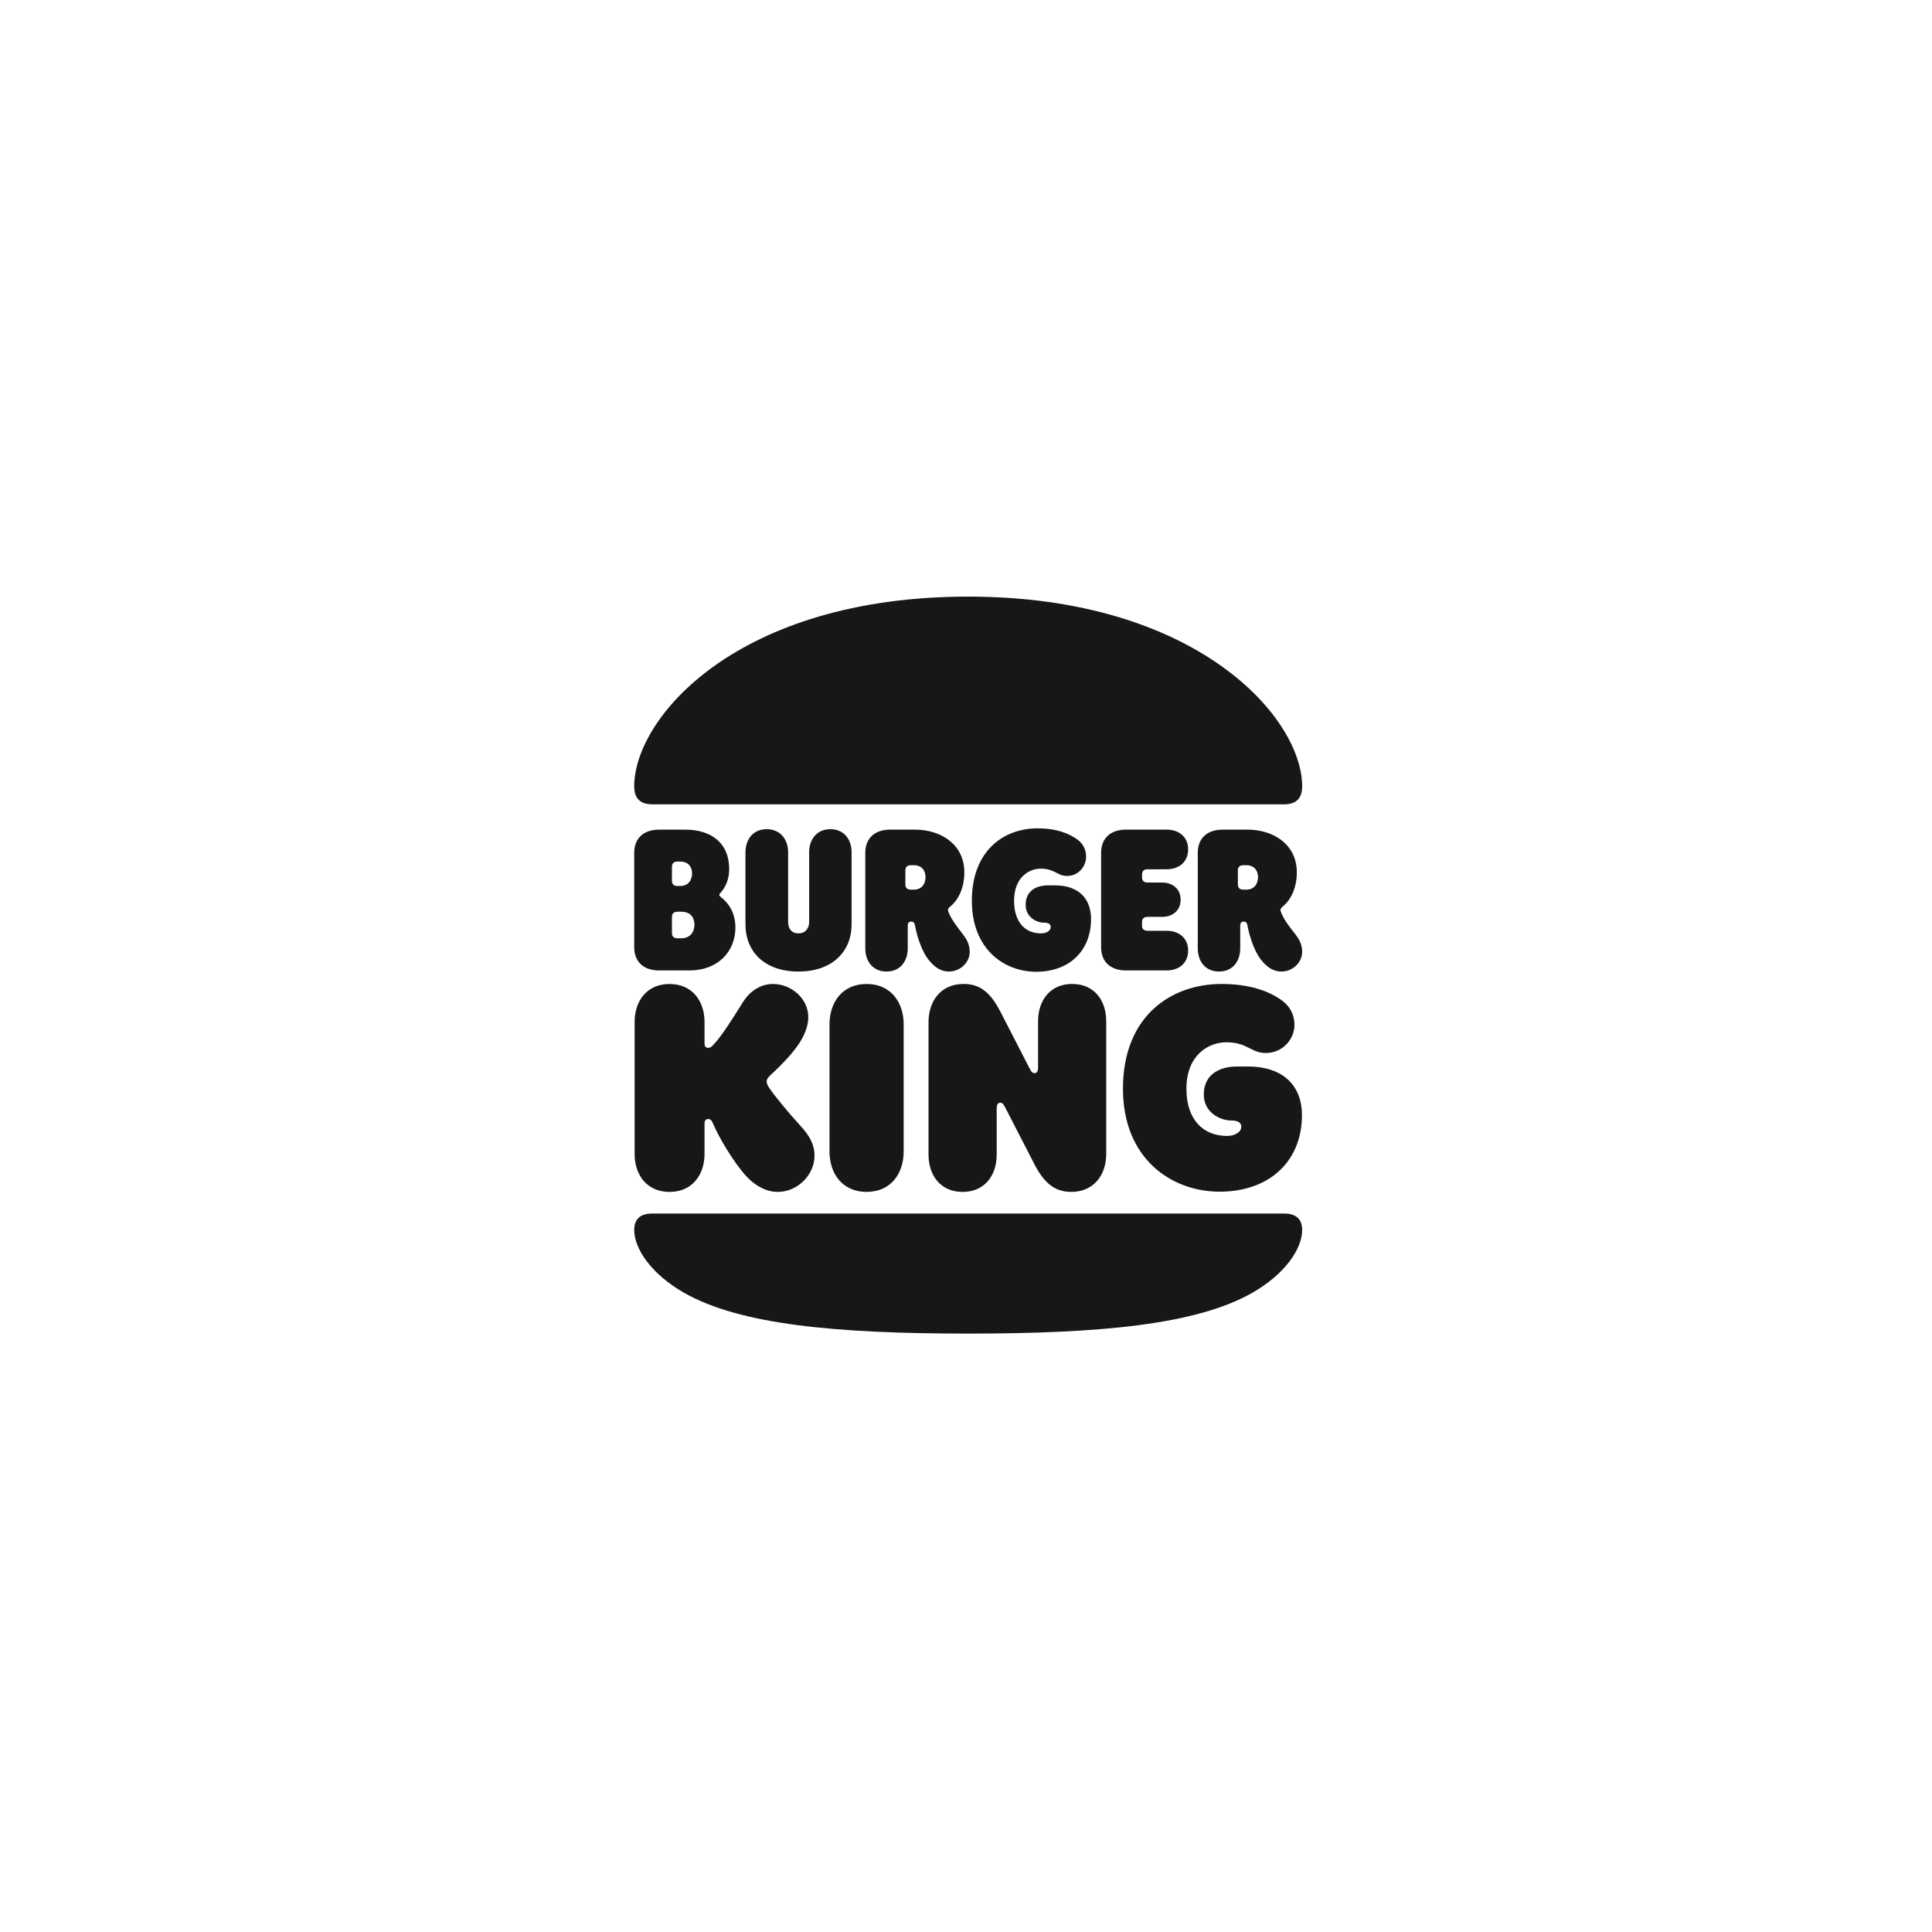
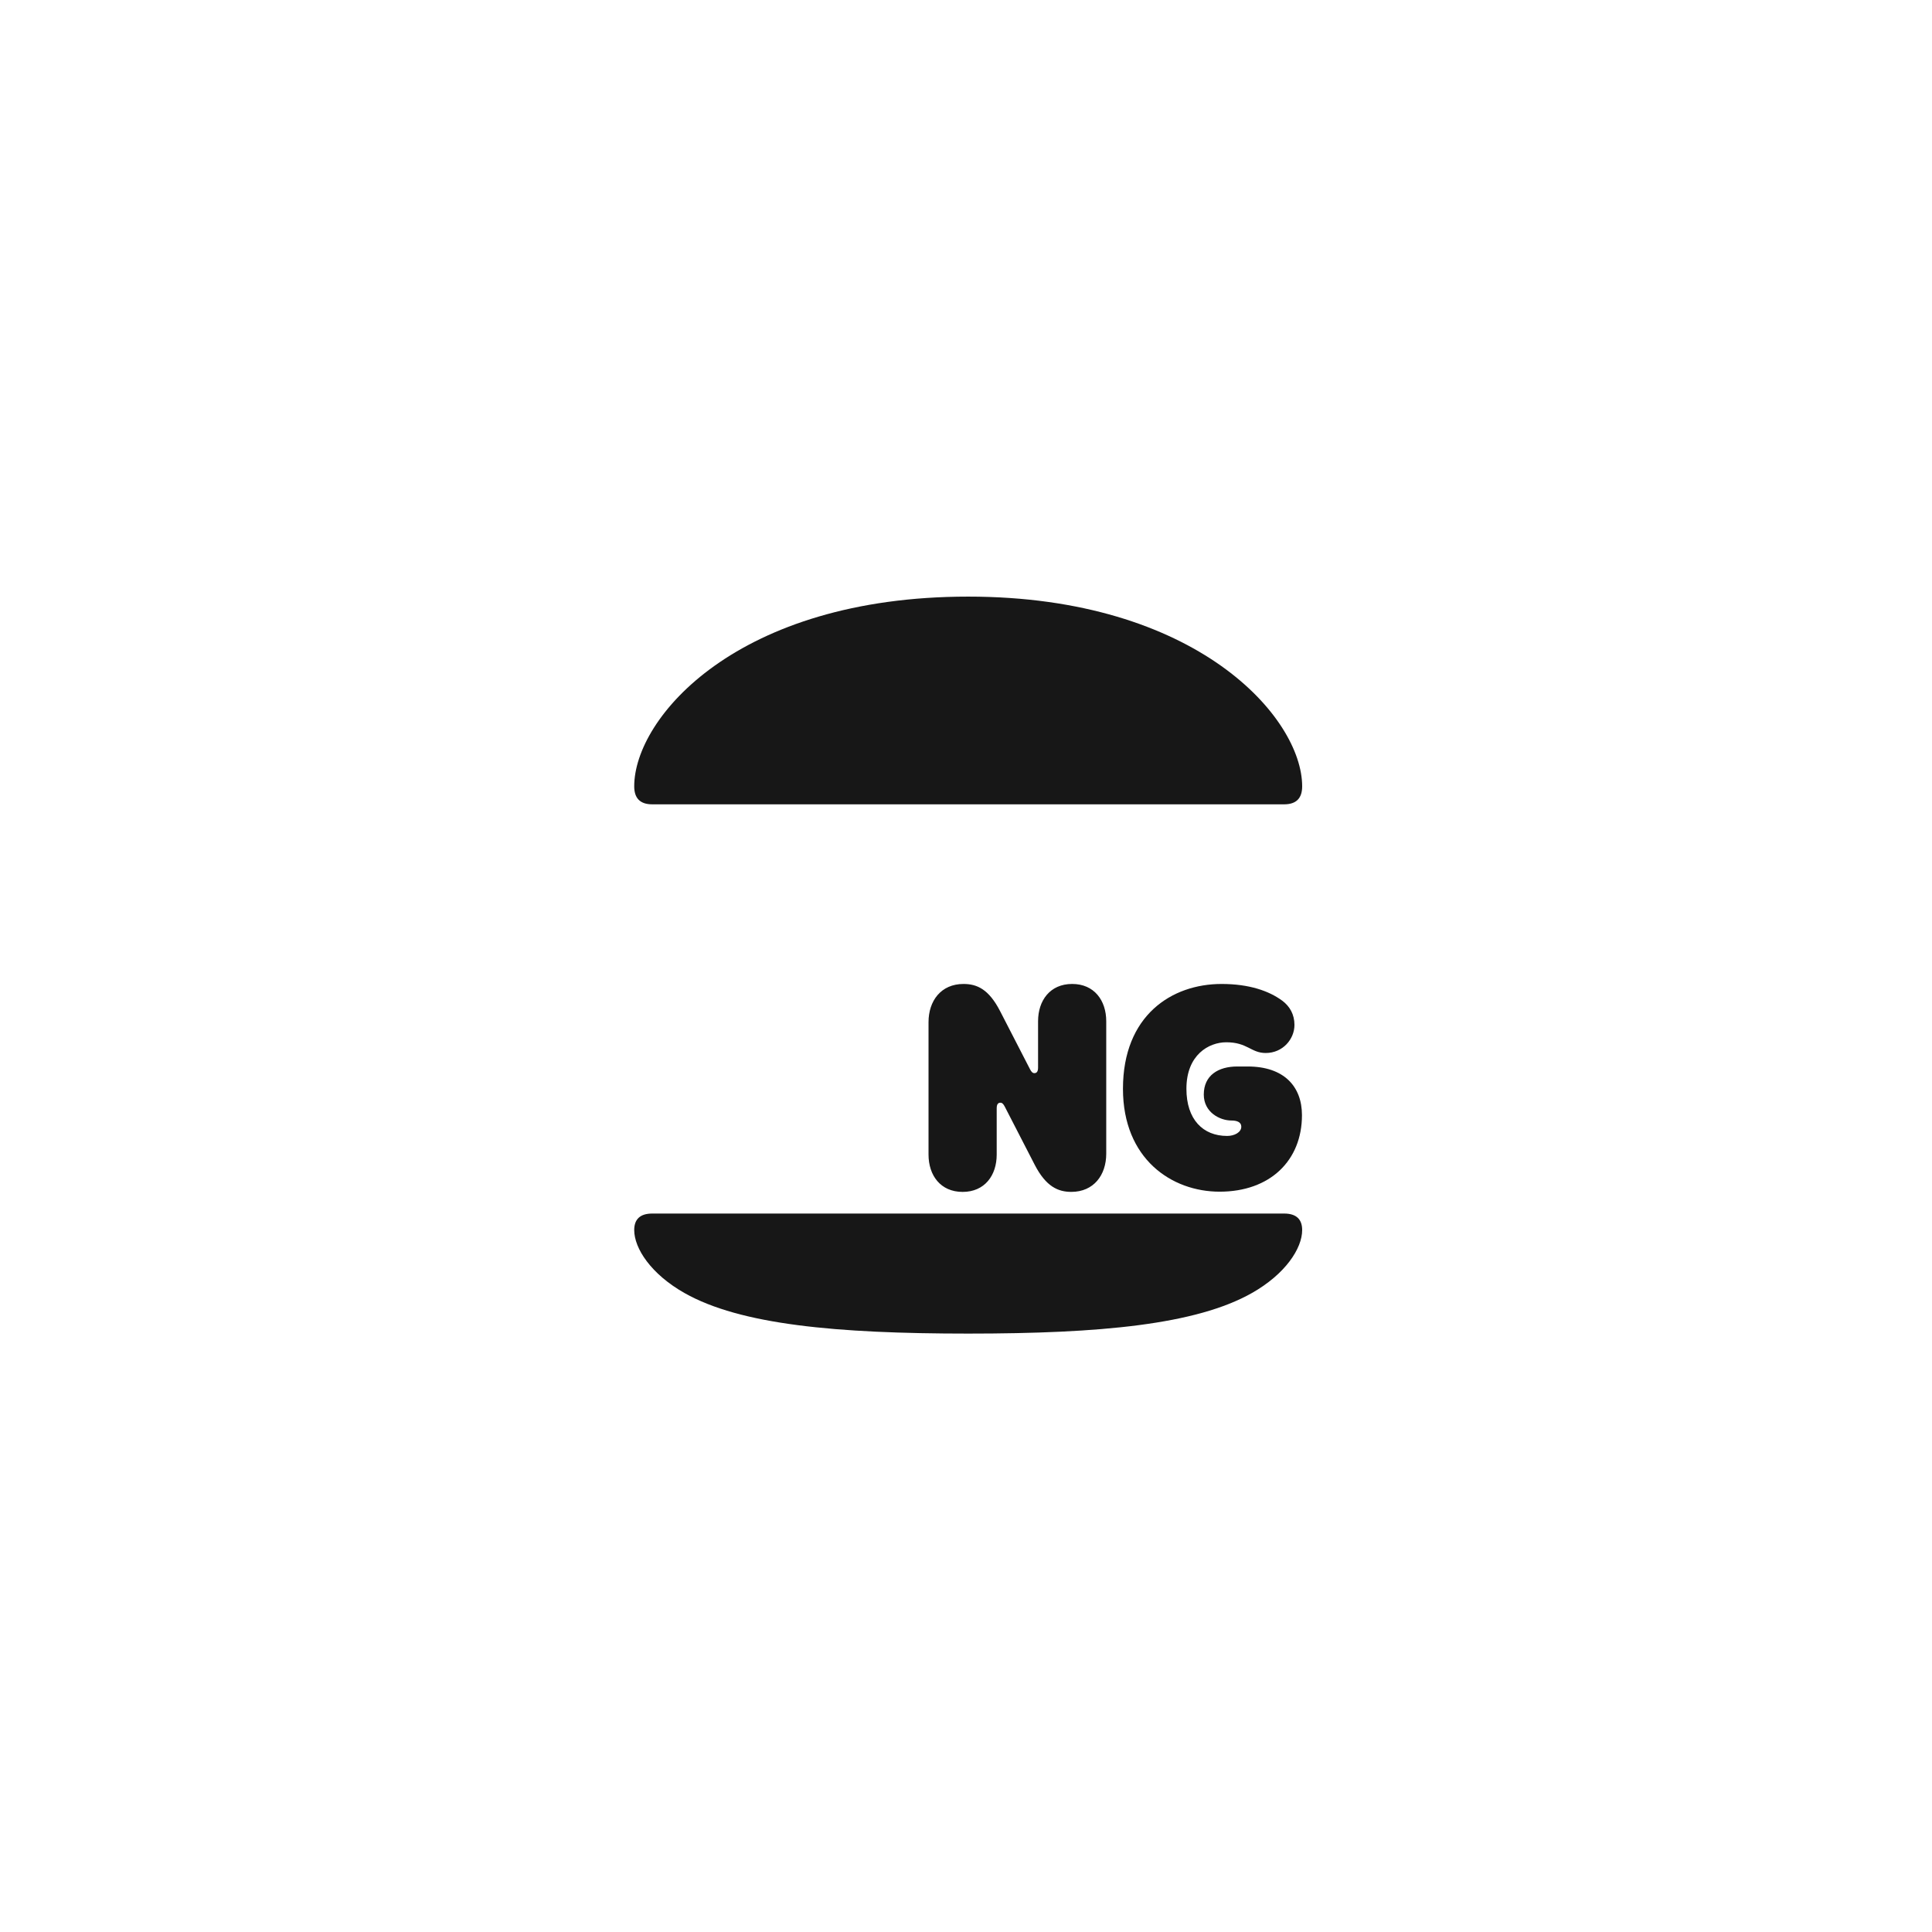
<svg xmlns="http://www.w3.org/2000/svg" width="1000" height="1000" viewBox="0 0 1000 1000" fill="none">
  <path d="M663.683 517.952C656.912 512.961 646.708 509.299 632.283 509.299C606.432 509.299 581.243 525.606 581.243 563.555C581.243 599.838 606.432 616.813 631.284 616.813C657.357 616.813 673.894 600.722 673.894 577.205C673.894 562.335 664.573 552.016 645.824 552.016H640.389C630.623 552.016 623.077 556.568 623.077 566.55C623.077 575.648 631.284 579.977 637.388 579.977C640.382 579.977 642.493 580.867 642.493 583.194C642.493 586.08 638.945 587.962 635.169 587.962C622.632 587.962 614.087 579.418 614.087 563.555C614.087 545.913 625.734 539.479 634.724 539.479C645.71 539.479 647.484 545.029 655.138 545.029C664.014 545.029 670.009 537.819 670.009 530.495C670.009 525.053 667.568 520.838 663.683 517.952Z" fill="#171717" />
  <path d="M515.891 573.651V597.62C515.891 608.383 509.679 616.928 498.248 616.928C486.817 616.928 480.605 608.383 480.605 597.62V529.046C480.605 518.06 487.039 509.299 498.693 509.299C505.68 509.299 511.783 511.963 517.664 523.387L533.088 553.345C533.864 554.896 534.531 555.456 535.415 555.456C536.636 555.456 537.303 554.565 537.303 552.569V528.601C537.303 517.837 543.515 509.292 554.946 509.292C566.377 509.292 572.588 517.837 572.588 528.601V597.168C572.588 608.154 566.154 616.915 554.501 616.915C547.73 616.915 541.41 614.251 535.529 602.827L520.106 572.869C519.33 571.318 518.662 570.758 517.779 570.758C516.558 570.765 515.891 571.655 515.891 573.651Z" fill="#171717" />
-   <path d="M364.662 597.283V581.528C364.662 580.2 365.215 579.201 366.55 579.201C368.324 579.201 368.769 580.975 369.214 581.865C371.763 587.969 379.202 600.951 386.081 608.606C390.741 613.711 396.507 616.928 402.61 616.928C412.929 616.928 421.582 607.938 421.582 598.287C421.582 592.298 419.032 587.861 414.15 582.533C407.938 575.762 400.614 566.887 397.95 562.786C396.952 561.235 396.838 560.237 396.838 559.791C396.838 558.571 397.505 557.681 398.834 556.46C401.943 553.574 409.598 546.364 413.813 539.816C417.03 534.825 418.365 530.273 418.365 526.503C418.365 516.852 409.598 509.305 400.055 509.305C393.951 509.305 388.185 512.745 384.3 519.071C379.087 527.501 372.869 537.266 368.877 541.151C367.878 542.149 367.325 542.371 366.55 542.371C365.221 542.371 364.662 541.481 364.662 540.045V528.95C364.662 518.079 358.228 509.312 346.574 509.312C334.812 509.312 328.486 518.079 328.486 528.95V597.295C328.486 608.167 334.812 616.934 346.574 616.934C358.228 616.922 364.662 608.161 364.662 597.283Z" fill="#171717" />
  <path d="M664.68 628.131C671.114 628.131 674 631.24 674 636.676C674 646.218 665.233 659.531 647.927 669.297C619.082 685.604 569.594 690.264 501.135 690.264C432.675 690.264 383.193 685.604 354.342 669.297C337.037 659.531 328.27 646.218 328.27 636.676C328.27 631.24 331.156 628.131 337.59 628.131H664.68V628.131Z" fill="#171717" />
  <path d="M664.68 416.318H337.59C331.156 416.318 328.27 412.987 328.27 406.998C328.27 371.49 381.636 308.804 501.135 308.804C619.521 308.804 674 371.49 674 406.998C674 412.987 671.12 416.318 664.68 416.318Z" fill="#171717" />
-   <path d="M643.489 460.478C641.601 460.478 640.718 459.365 640.718 457.928V450.382C640.718 448.939 641.608 447.832 643.489 447.832H645.041C649.701 447.832 651.144 451.164 651.144 454.044C651.144 456.816 649.701 460.478 645.041 460.478H643.489V460.478ZM557.947 434.736C553.287 431.296 546.738 428.747 536.979 428.747C519.782 428.747 503.029 440.063 503.029 466.251C503.029 491.325 519.782 502.979 536.318 502.979C553.738 502.979 564.724 491.885 564.724 475.685C564.724 465.367 558.513 458.265 546.084 458.265H542.523C535.975 458.265 530.876 461.374 530.876 468.361C530.876 474.573 536.312 477.574 540.419 477.574C542.53 477.574 543.858 478.241 543.858 479.792C543.858 481.789 541.531 483.124 538.868 483.124C530.545 483.124 524.887 477.243 524.887 466.257C524.887 454.05 532.656 449.612 538.645 449.612C545.969 449.612 547.19 453.383 552.295 453.383C558.176 453.383 562.168 448.5 562.168 443.395C562.162 439.618 560.496 436.732 557.947 434.736ZM601.548 474.566H593.893C592.005 474.566 591.121 475.679 591.121 477.116V479.227C591.121 480.67 592.011 481.776 593.893 481.776H603.881C610.093 481.776 614.975 485.438 614.975 491.986C614.975 498.643 610.093 502.305 603.881 502.305H582.914C574.146 502.305 569.931 497.2 569.931 490.321V441.392C569.931 434.513 574.146 429.408 582.914 429.408H603.881C610.093 429.408 614.975 433.07 614.975 439.618C614.975 446.275 610.093 449.937 603.881 449.937H593.893C592.005 449.937 591.121 451.049 591.121 452.486V454.26C591.121 455.703 592.011 456.809 593.893 456.809H601.548C606.876 456.809 611.091 460.026 611.091 465.685C611.091 471.343 606.876 474.566 601.548 474.566ZM619.966 490.88C619.966 497.537 623.851 502.864 630.952 502.864C638.054 502.864 641.938 497.537 641.938 490.88V479.118C641.938 477.675 642.606 477.008 643.712 477.008C645.041 477.008 645.486 477.783 645.708 479.118C646.706 484.777 649.37 492.431 652.365 496.316C656.135 501.307 659.689 502.864 663.236 502.864C669.009 502.864 674 498.312 674 492.654C674 488.884 672.449 486.106 670.452 483.556C666.682 478.788 664.349 475.679 662.906 471.794C662.575 470.904 662.798 470.129 663.796 469.353C667.235 466.689 671.228 460.808 671.228 451.488C671.228 437.399 659.581 429.408 645.486 429.408H632.948C624.181 429.408 619.966 434.513 619.966 441.392V490.88V490.88ZM447.876 490.88C447.876 497.537 451.761 502.864 458.863 502.864C465.964 502.864 469.849 497.537 469.849 490.88V479.118C469.849 477.675 470.516 477.008 471.622 477.008C472.951 477.008 473.396 477.783 473.619 479.118C474.617 484.777 477.281 492.431 480.275 496.316C484.045 501.307 487.599 502.864 491.147 502.864C496.92 502.864 501.91 498.312 501.91 492.654C501.91 488.884 500.359 486.106 498.363 483.556C495.146 479.341 492.259 475.679 490.816 471.794C490.486 470.904 490.708 470.129 491.706 469.353C495.146 466.689 499.138 460.808 499.138 451.488C499.138 437.399 487.491 429.408 473.396 429.408H460.859C452.092 429.408 447.876 434.513 447.876 441.392V490.88ZM471.4 460.478C469.512 460.478 468.628 459.365 468.628 457.928V450.382C468.628 448.939 469.518 447.832 471.4 447.832H472.951C477.611 447.832 479.055 451.164 479.055 454.044C479.055 456.816 477.611 460.478 472.951 460.478H471.4V460.478ZM350.572 471.902H352.569C357.896 471.902 359.448 475.45 359.448 478.673C359.448 481.56 357.896 485.66 352.569 485.66H350.572C348.684 485.66 347.8 484.548 347.8 483.111V474.458C347.8 473.015 348.684 471.902 350.572 471.902ZM350.572 458.59C348.684 458.59 347.8 457.477 347.8 456.04V448.494C347.8 447.05 348.69 445.944 350.572 445.944H352.015C356.784 445.944 358.227 449.276 358.227 452.156C358.227 454.819 356.784 458.59 352.015 458.59H350.572V458.59ZM341.252 502.305H356.898C371.654 502.305 380.644 492.431 380.644 480.117C380.644 470.243 374.763 465.691 373.434 464.585C372.881 464.14 372.322 463.695 372.322 463.256C372.322 462.703 372.652 462.48 373.212 461.813C375.323 459.372 377.427 455.487 377.427 449.829C377.427 436.516 368.437 429.414 354.457 429.414H341.252C332.485 429.408 328.27 434.513 328.27 441.392V490.321C328.27 497.206 332.485 502.305 341.252 502.305ZM413.259 502.864C395.286 502.864 385.851 492.101 385.851 478.565V441.169C385.851 434.513 389.736 429.185 396.837 429.185C403.939 429.185 407.931 434.513 407.931 441.169V477.338C407.931 480.002 409.26 483.111 413.259 483.111C417.252 483.111 418.809 480.002 418.809 477.338V441.169C418.809 434.513 422.694 429.185 429.795 429.185C436.897 429.185 440.781 434.513 440.781 441.169V478.559C440.775 492.101 431.232 502.864 413.259 502.864Z" fill="#171717" />
-   <path d="M467.738 530.266C467.738 518.619 460.967 509.299 448.544 509.299C436.121 509.299 429.351 518.619 429.351 530.266V595.954C429.351 607.601 436.121 616.922 448.544 616.922C460.967 616.922 467.738 607.601 467.738 595.954V530.266Z" fill="#171717" />
</svg>